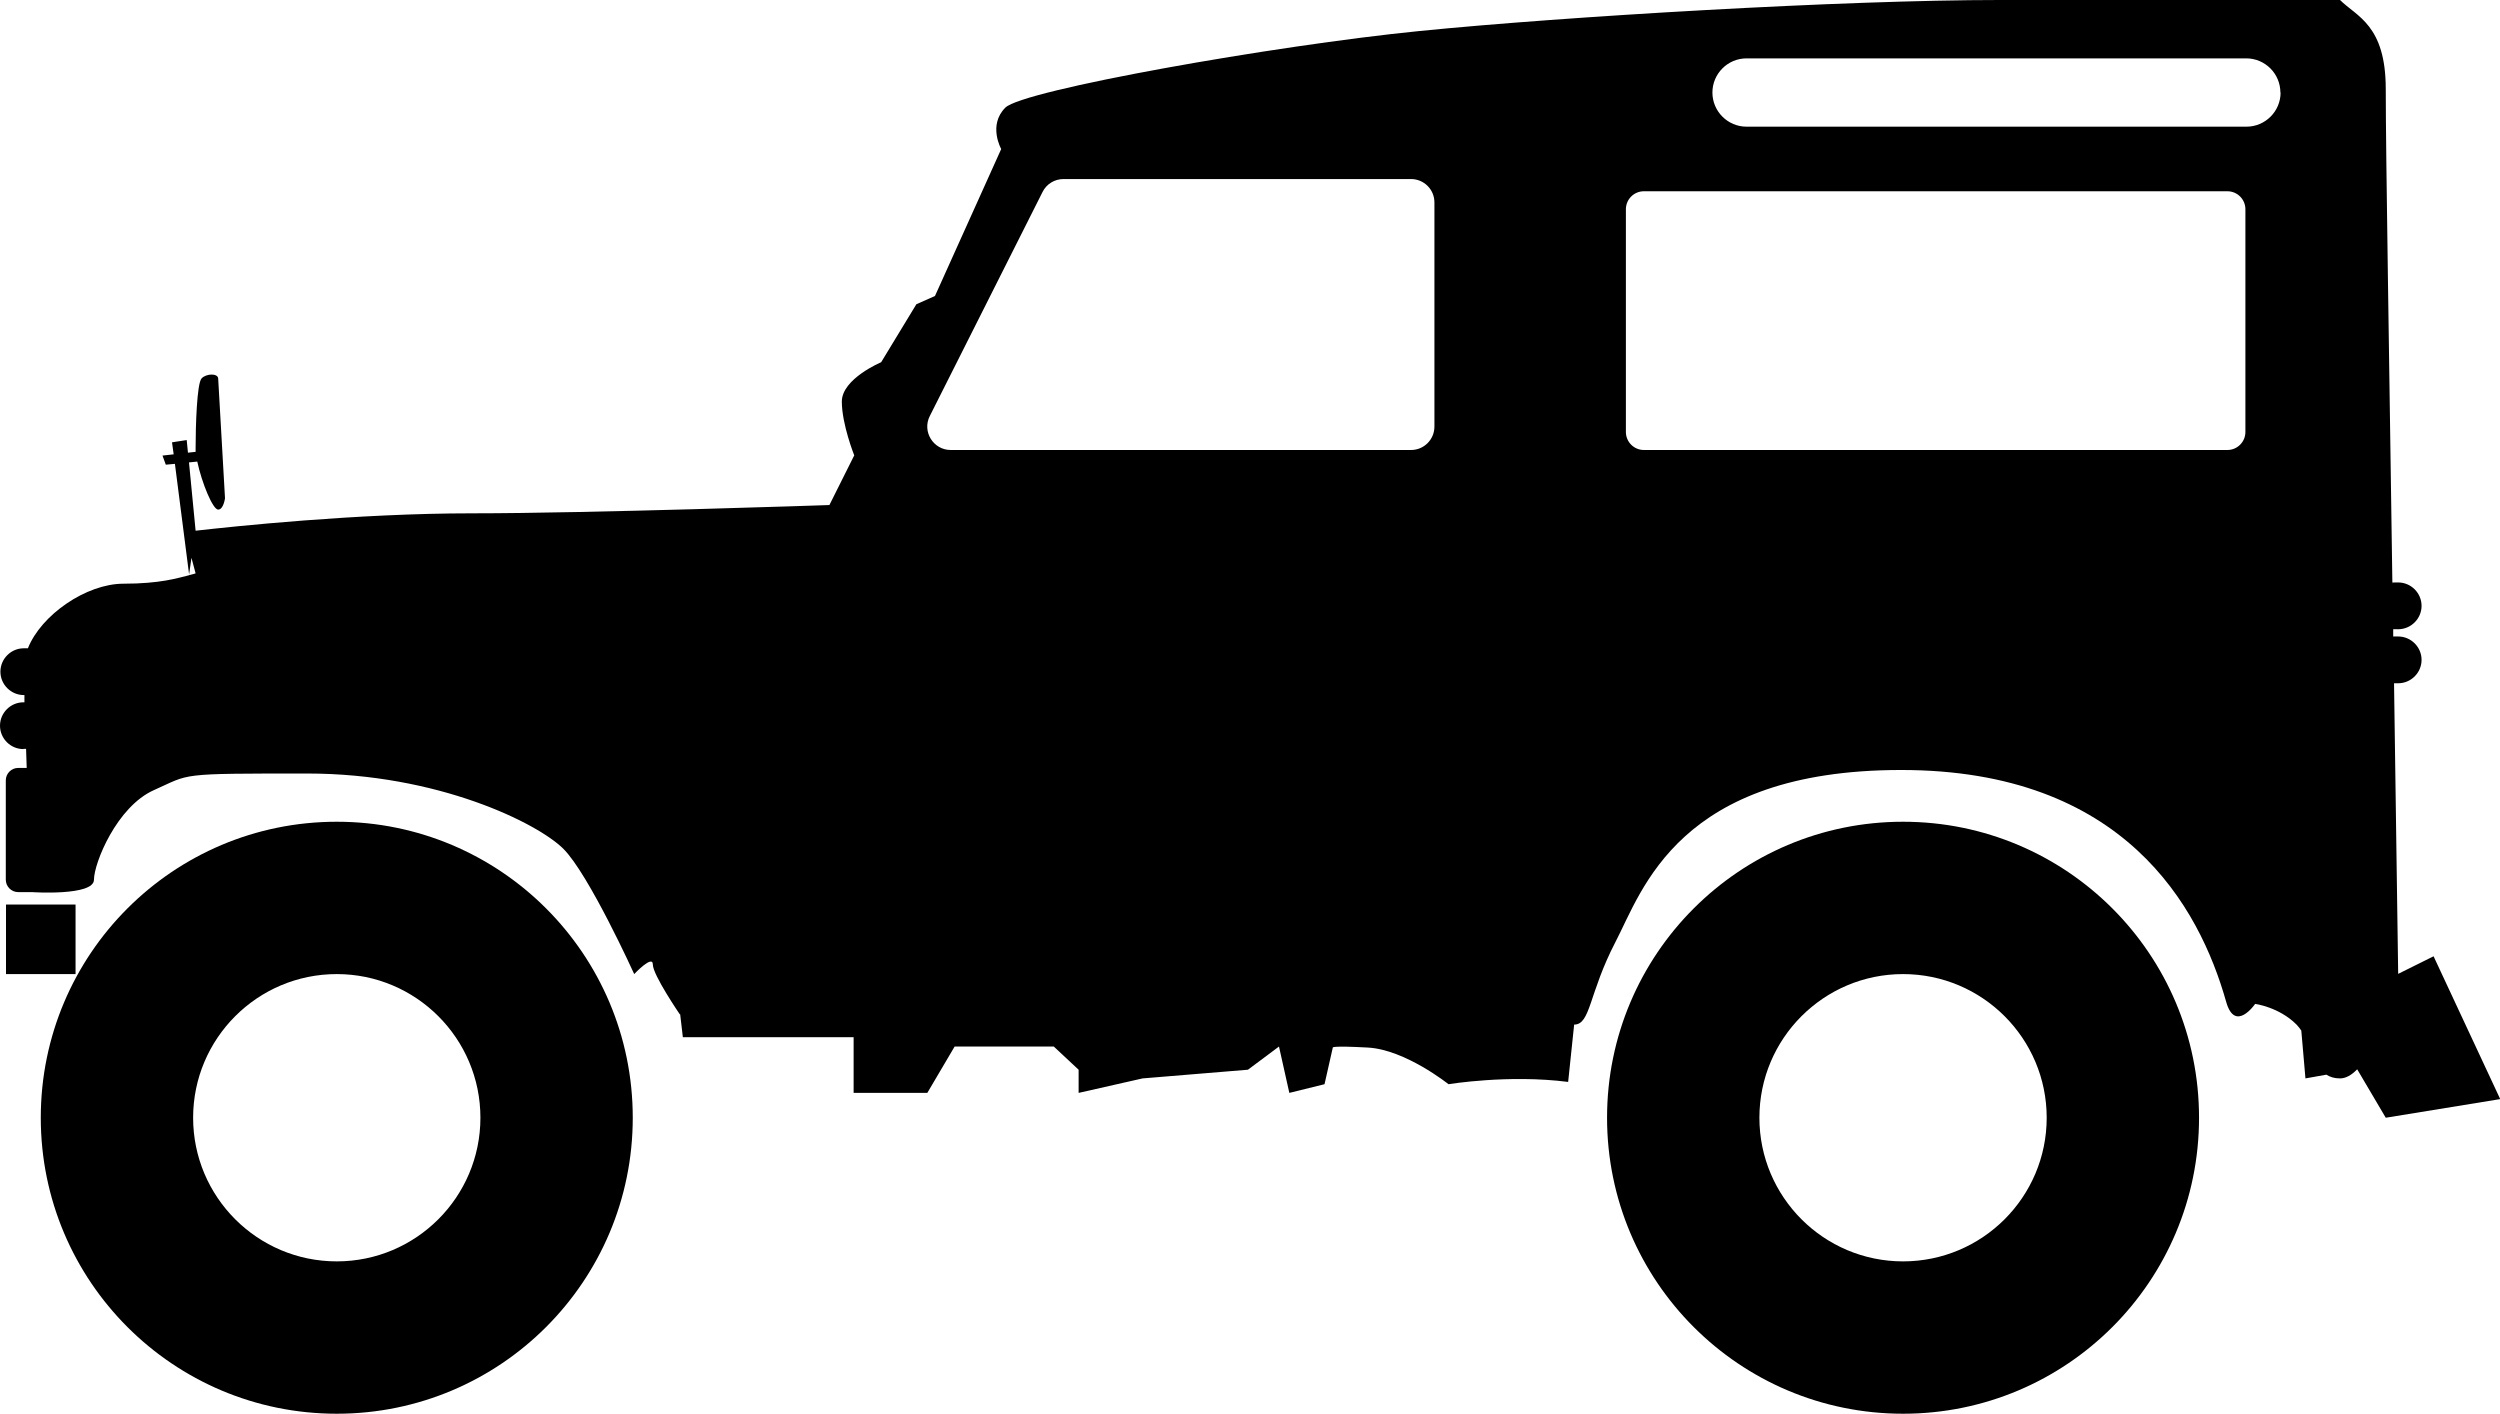
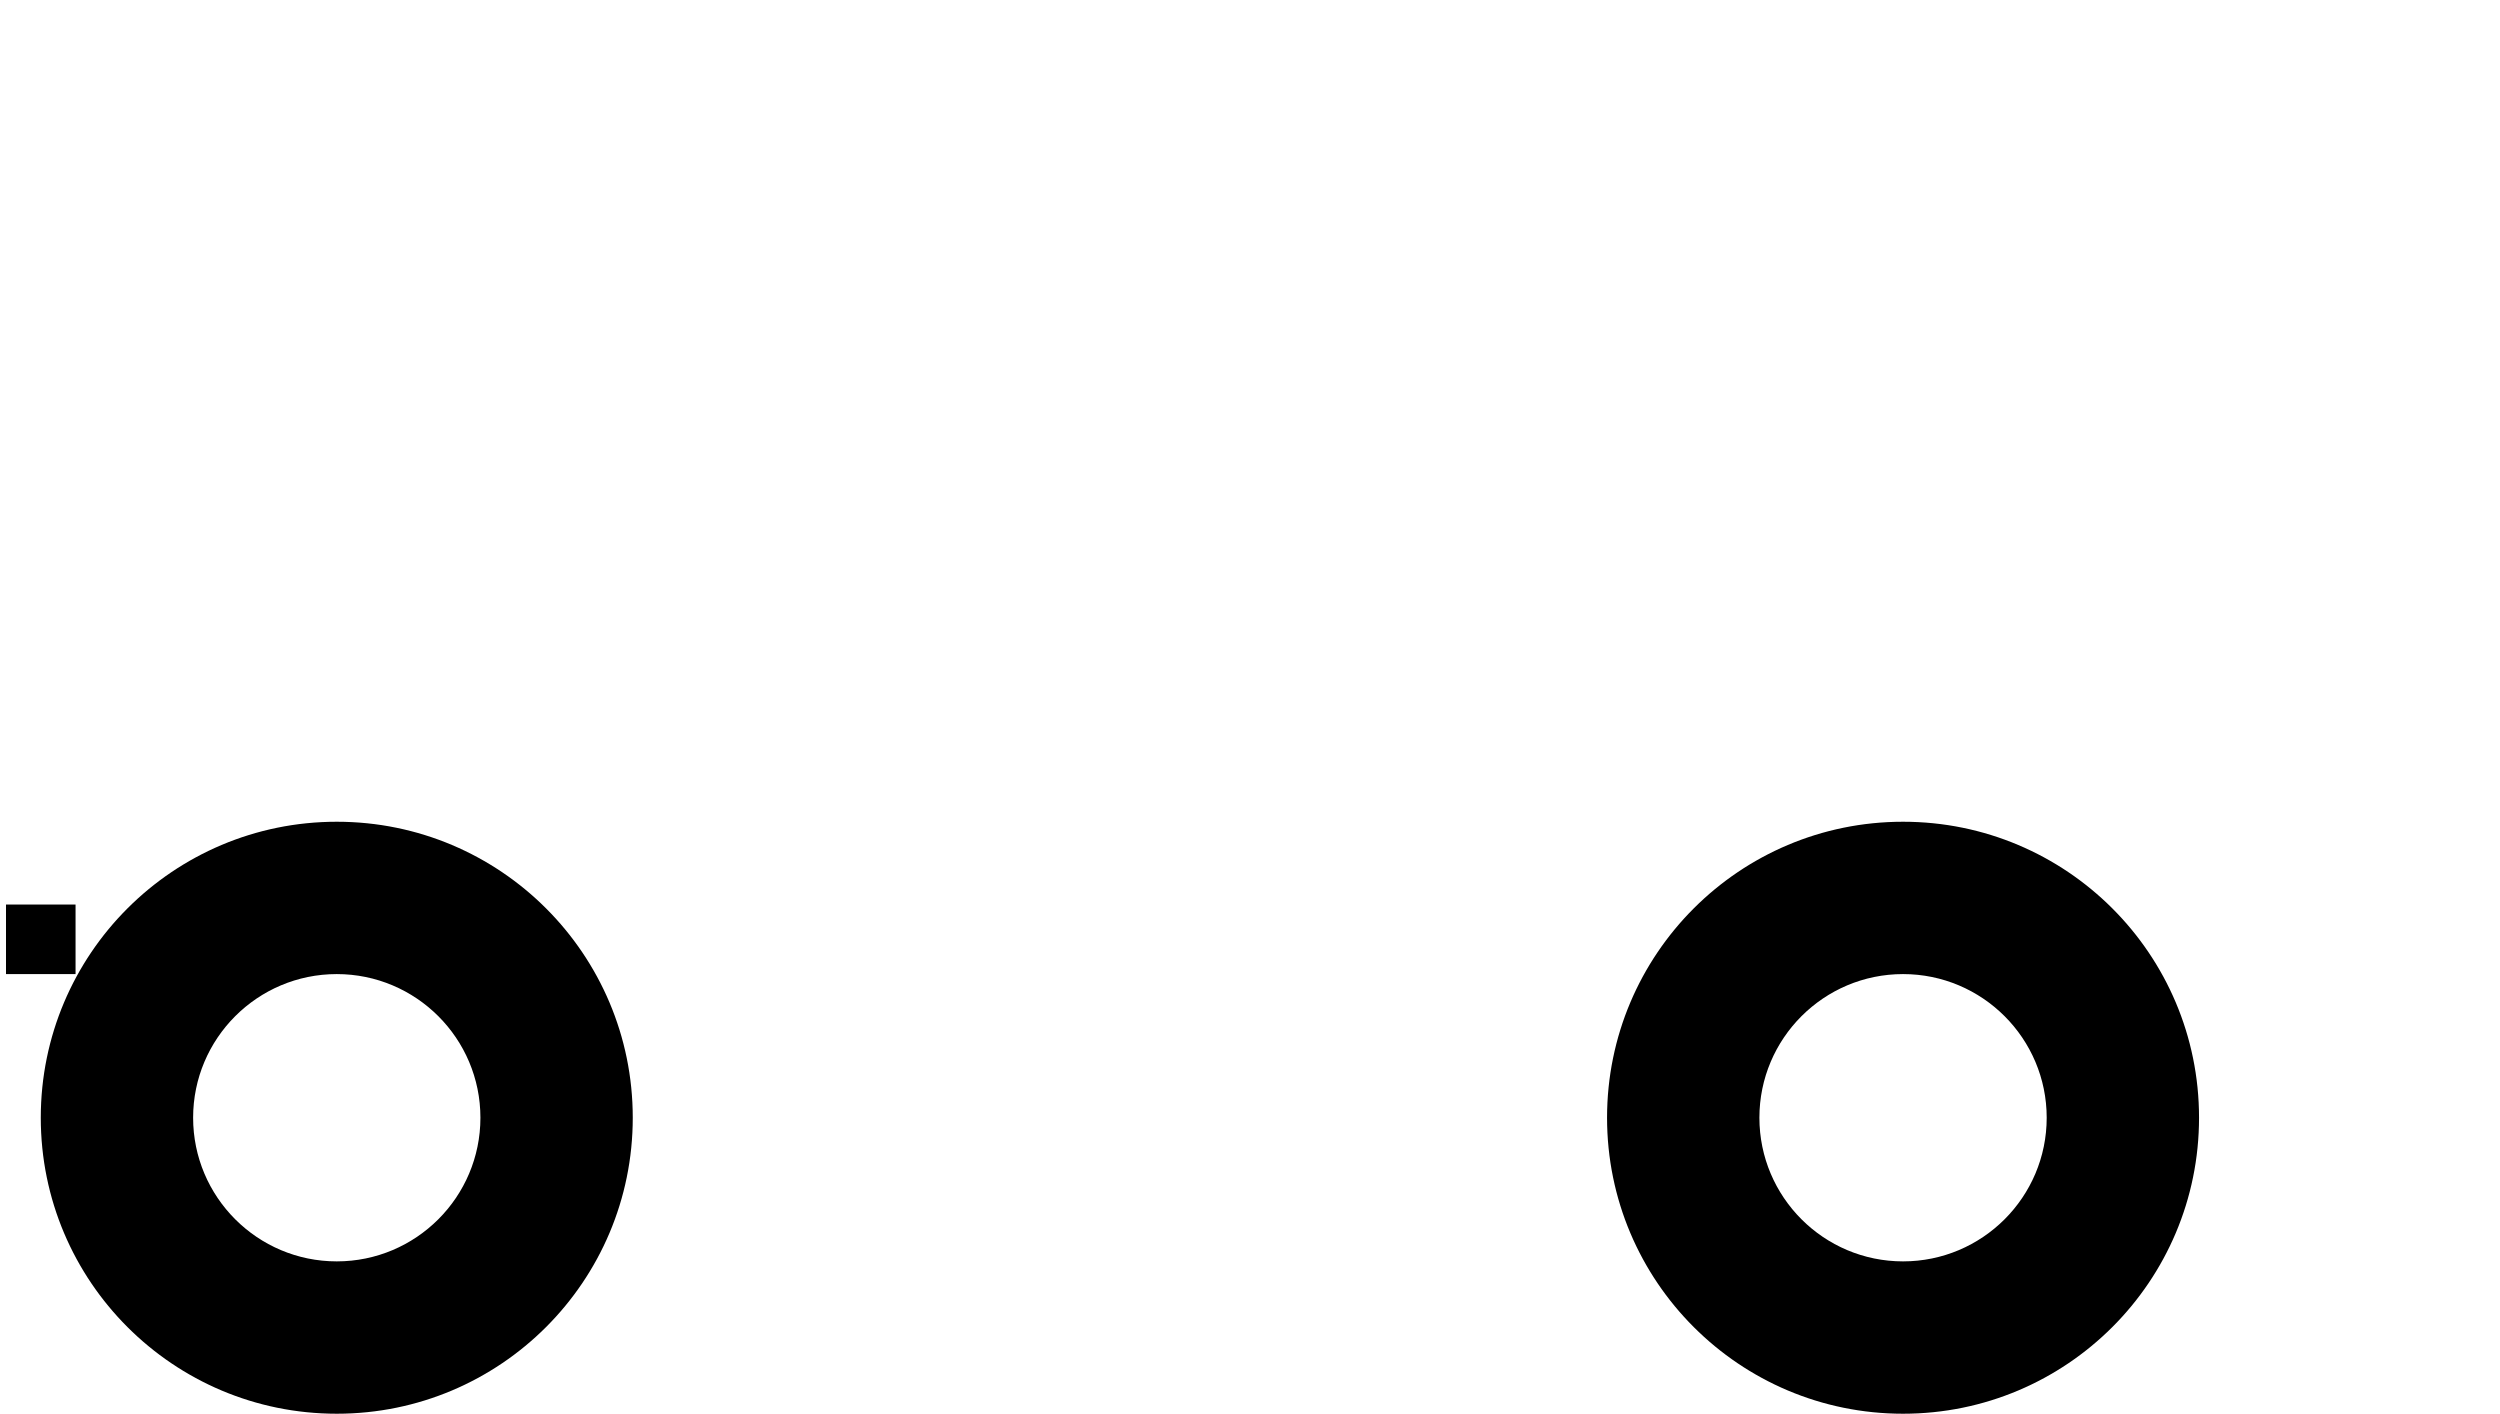
<svg xmlns="http://www.w3.org/2000/svg" id="Layer_2" version="1.1" viewBox="0 0 1207.8 683">
  <g id="Layer_1-2">
    <path d="M776.4,540c0,79,64,143,143,143s143-64,143-143-64-143-143-143-143,64-143,143ZM850,540c0-38.3,31.1-69.4,69.4-69.4s69.4,31.1,69.4,69.4c0,38.3-31.1,69.4-69.4,69.4s-69.4-31.1-69.4-69.4Z" />
    <path d="M19.7,540c0,79,64,143,143,143s143-64,143-143-64-143-143-143S19.7,461,19.7,540ZM93.3,540c0-38.3,31.1-69.4,69.4-69.4s69.4,31.1,69.4,69.4c0,38.3-31.1,69.4-69.4,69.4s-69.4-31.1-69.4-69.4Z" />
    <rect x="2.9" y="437" width="33.6" height="33.6" transform="translate(39.4 907.6) rotate(-180)" />
-     <path d="M11.4,361.8h1.2c.1,3.1.2,6.1.3,9.2h-4.1c-3.3,0-6,2.7-6,6v48c0,3.3,2.7,6,6,6h6.6s30,2,30-6c0-8,11-35.3,29-43.3,18-8,10.8-8,74-8s111.3,24,123.7,36.3c12.4,12.3,34.3,60.6,34.3,60.6,0,0,9-9.6,9-4.6s13,24,13,24h.2s1.3,11.1,1.3,11.1h82.5v26.9s35.6,0,35.6,0l13.2-22.4h47.9s12,11.2,12,11.2v11.2s30.9-7,30.9-7l50.9-4.2,15-11.2,5,22.4,17-4.2,4-17.7s-1-1,17,0c18,1,38.9,17.7,38.9,17.7,0,0,29-4.8,57.8-1.1l2.9-27.7c8,0,7-15,20-40,13-25,30.3-83,138-83,107.7,0,144,66,157,112,4.3,15.2,14,1,14,1,0,0,11.5,1.5,20,10,.9.9,1.6,1.9,2.3,2.9l2,23.1,10.1-1.8c1.8,1.1,3.8,1.8,6.6,1.8s5.6-1.6,8.3-4.4l13.8,23.4,55.3-9-32.2-69-17.1,8.5c0-3.3-.9-65-2-140.6.6.2-4.2.2,2,.2s11.3-5.1,11.3-11.3c0-6.2-5.1-11.3-11.3-11.3s-1.6,0-2.4.2v-4c.7.2-3.8.3,2.4.3s11.3-5.1,11.3-11.3c0-6.2-5.1-11.3-11.3-11.3s-1.9.2-2.8.4c-1.5-106.9-3.2-207.8-3.2-238.8,0-31-14.1-35-22.1-43h-164c-76.1,0-210.8,8-280.8,15-70,7-191.5,28.5-200,37-8.5,8.5-2,20-2,20l-32,71-9,4-17,28s-19,8-19,19c0,11,6,26,6,26l-12,24s-116.6,4-172.6,4c-56,0-115.9,6.4-133.6,8.4l-3.2-33,4-.4c2.2,10.3,7.5,23.2,10.1,23.2s3.3-5.5,3.3-5.5l-3.3-57.9c-.2-2.5-5.7-2.4-8,0s-2.9,23.3-2.9,33.5v2s-3.7.4-3.7.4l-.6-6.1-7.1,1.1.8,5.8-5.4.6,1.6,4.4,4.4-.4,6.9,53.8c-5.7,1.4-14,4.1-31.8,4.1-17.8,0-39.8,15-46.2,31.4-.6-.2,4.3-.2-1.9-.2S.2,318.3.2,324.5s5.1,11.3,11.3,11.3h.3v3.5c-.2,0,5.7,0-.5,0S0,344.4,0,350.6s5.1,11.3,11.3,11.3h0ZM1101.8,44.7c0,9.1-7.4,16.5-16.5,16.5h-241.5c-9.1,0-16.5-7.4-16.5-16.5h0c0-9.1,7.4-16.5,16.5-16.5h241.4c9.1,0,16.5,7.4,16.5,16.5h0ZM785.5,208.7v-107.6c0-4.8,3.9-8.7,8.7-8.7h281.9c4.8,0,8.7,3.9,8.7,8.7v107.6c0,4.8-3.9,8.7-8.7,8.7h-281.9c-4.8,0-8.7-3.9-8.7-8.7h0ZM459.3,217.4h0c-8.4,0-13.9-8.9-10.1-16.4l54.5-108.3c1.9-3.8,5.8-6.2,10.1-6.2h167.9c6.2,0,11.3,5,11.3,11.3v108.3c0,6.2-5,11.3-11.3,11.3h-222.3s0,0,0,0ZM94.5,277s-1.1.4-3.2.9l1.2-8.4,2,7.5h0Z" />
  </g>
</svg>